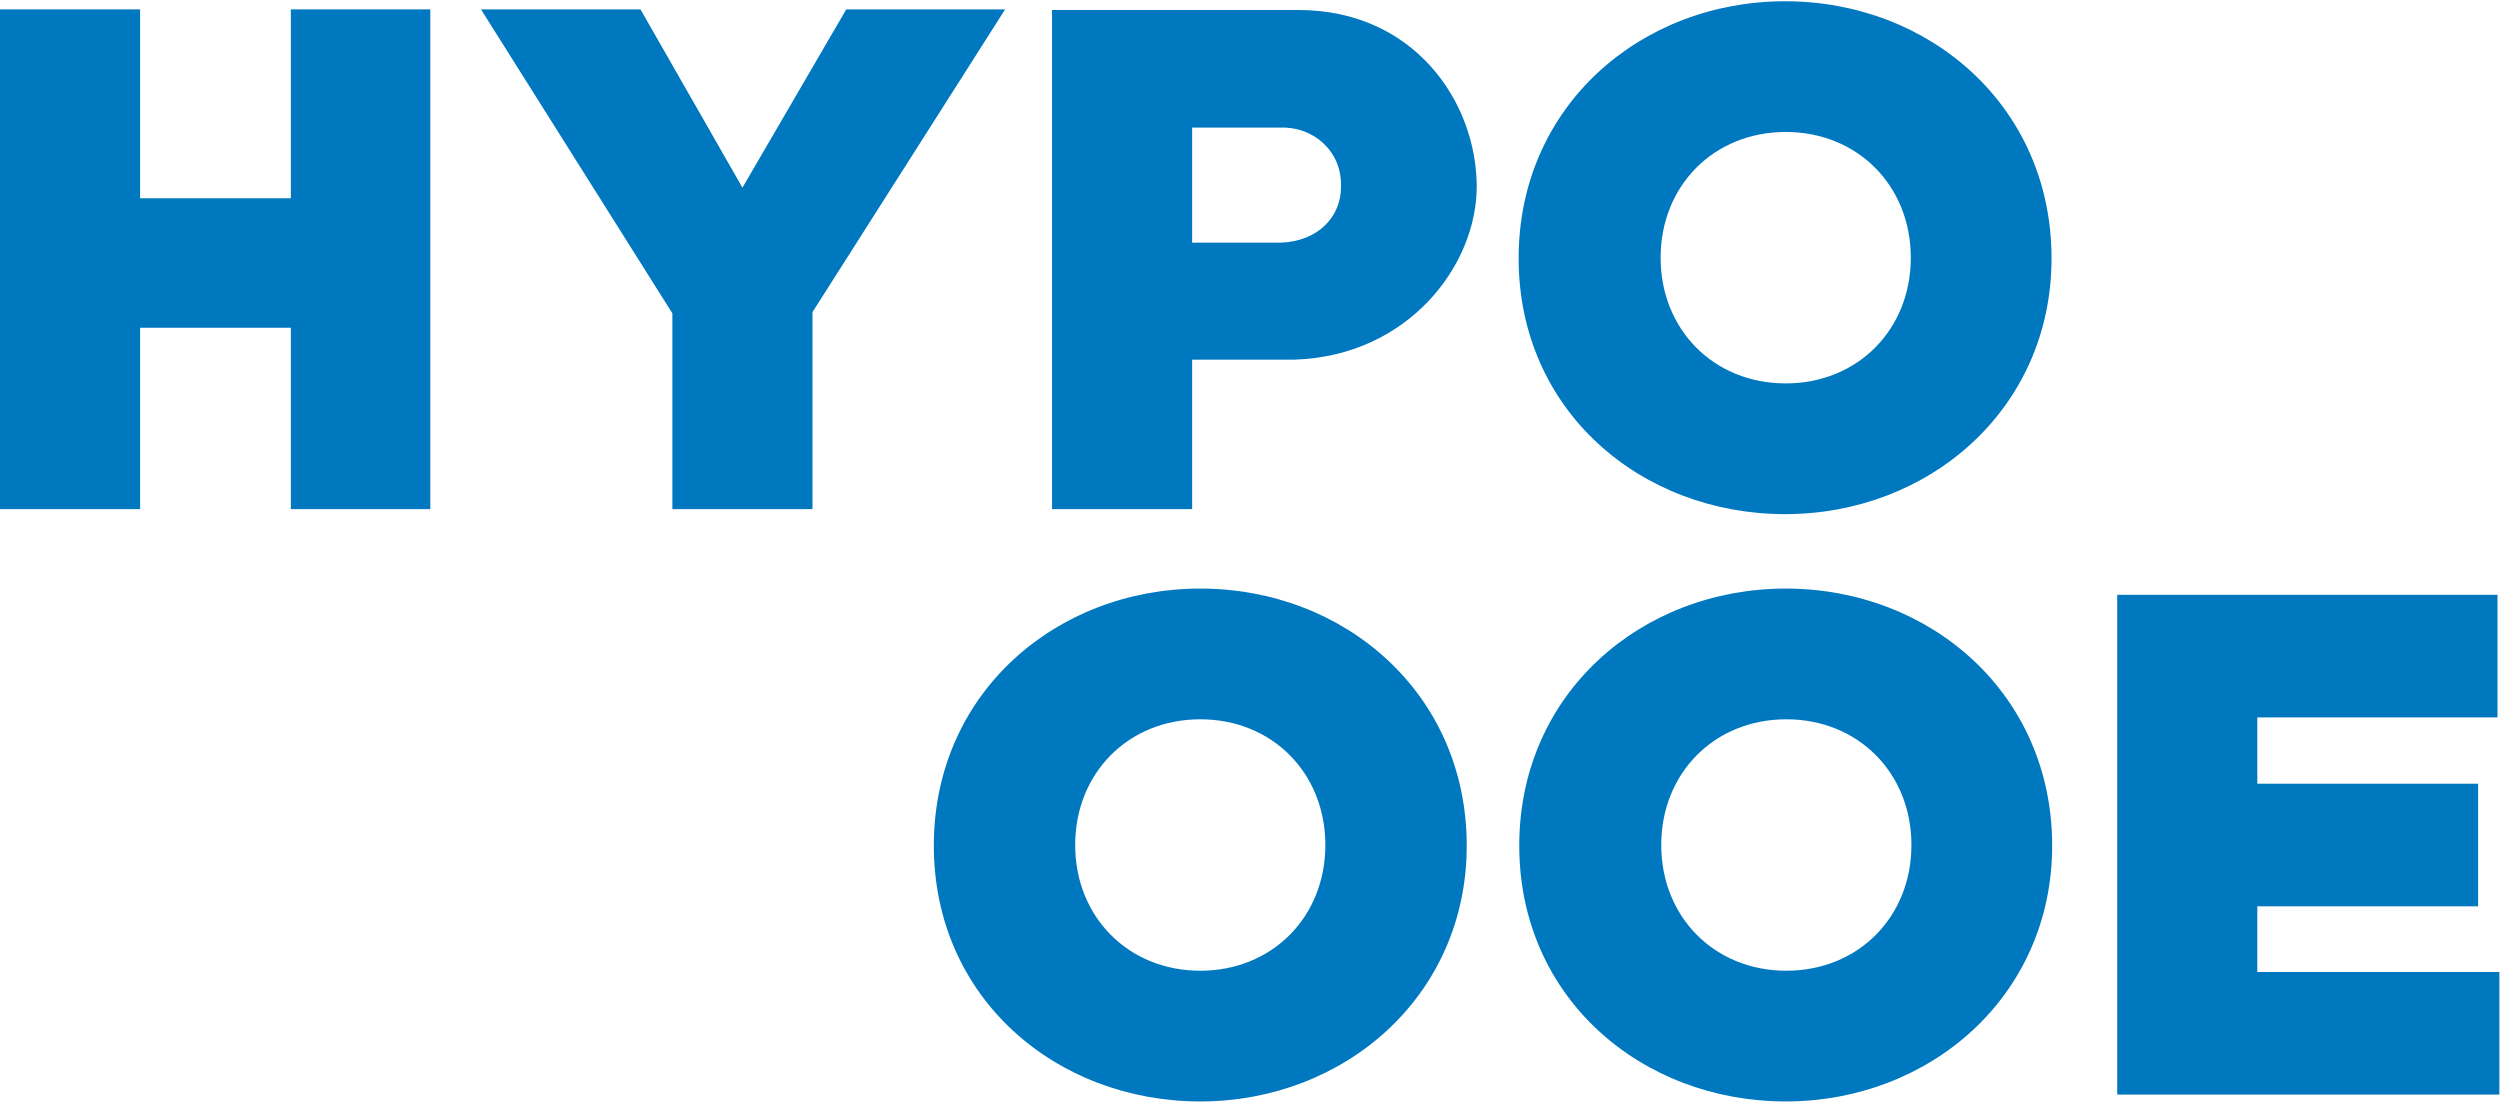
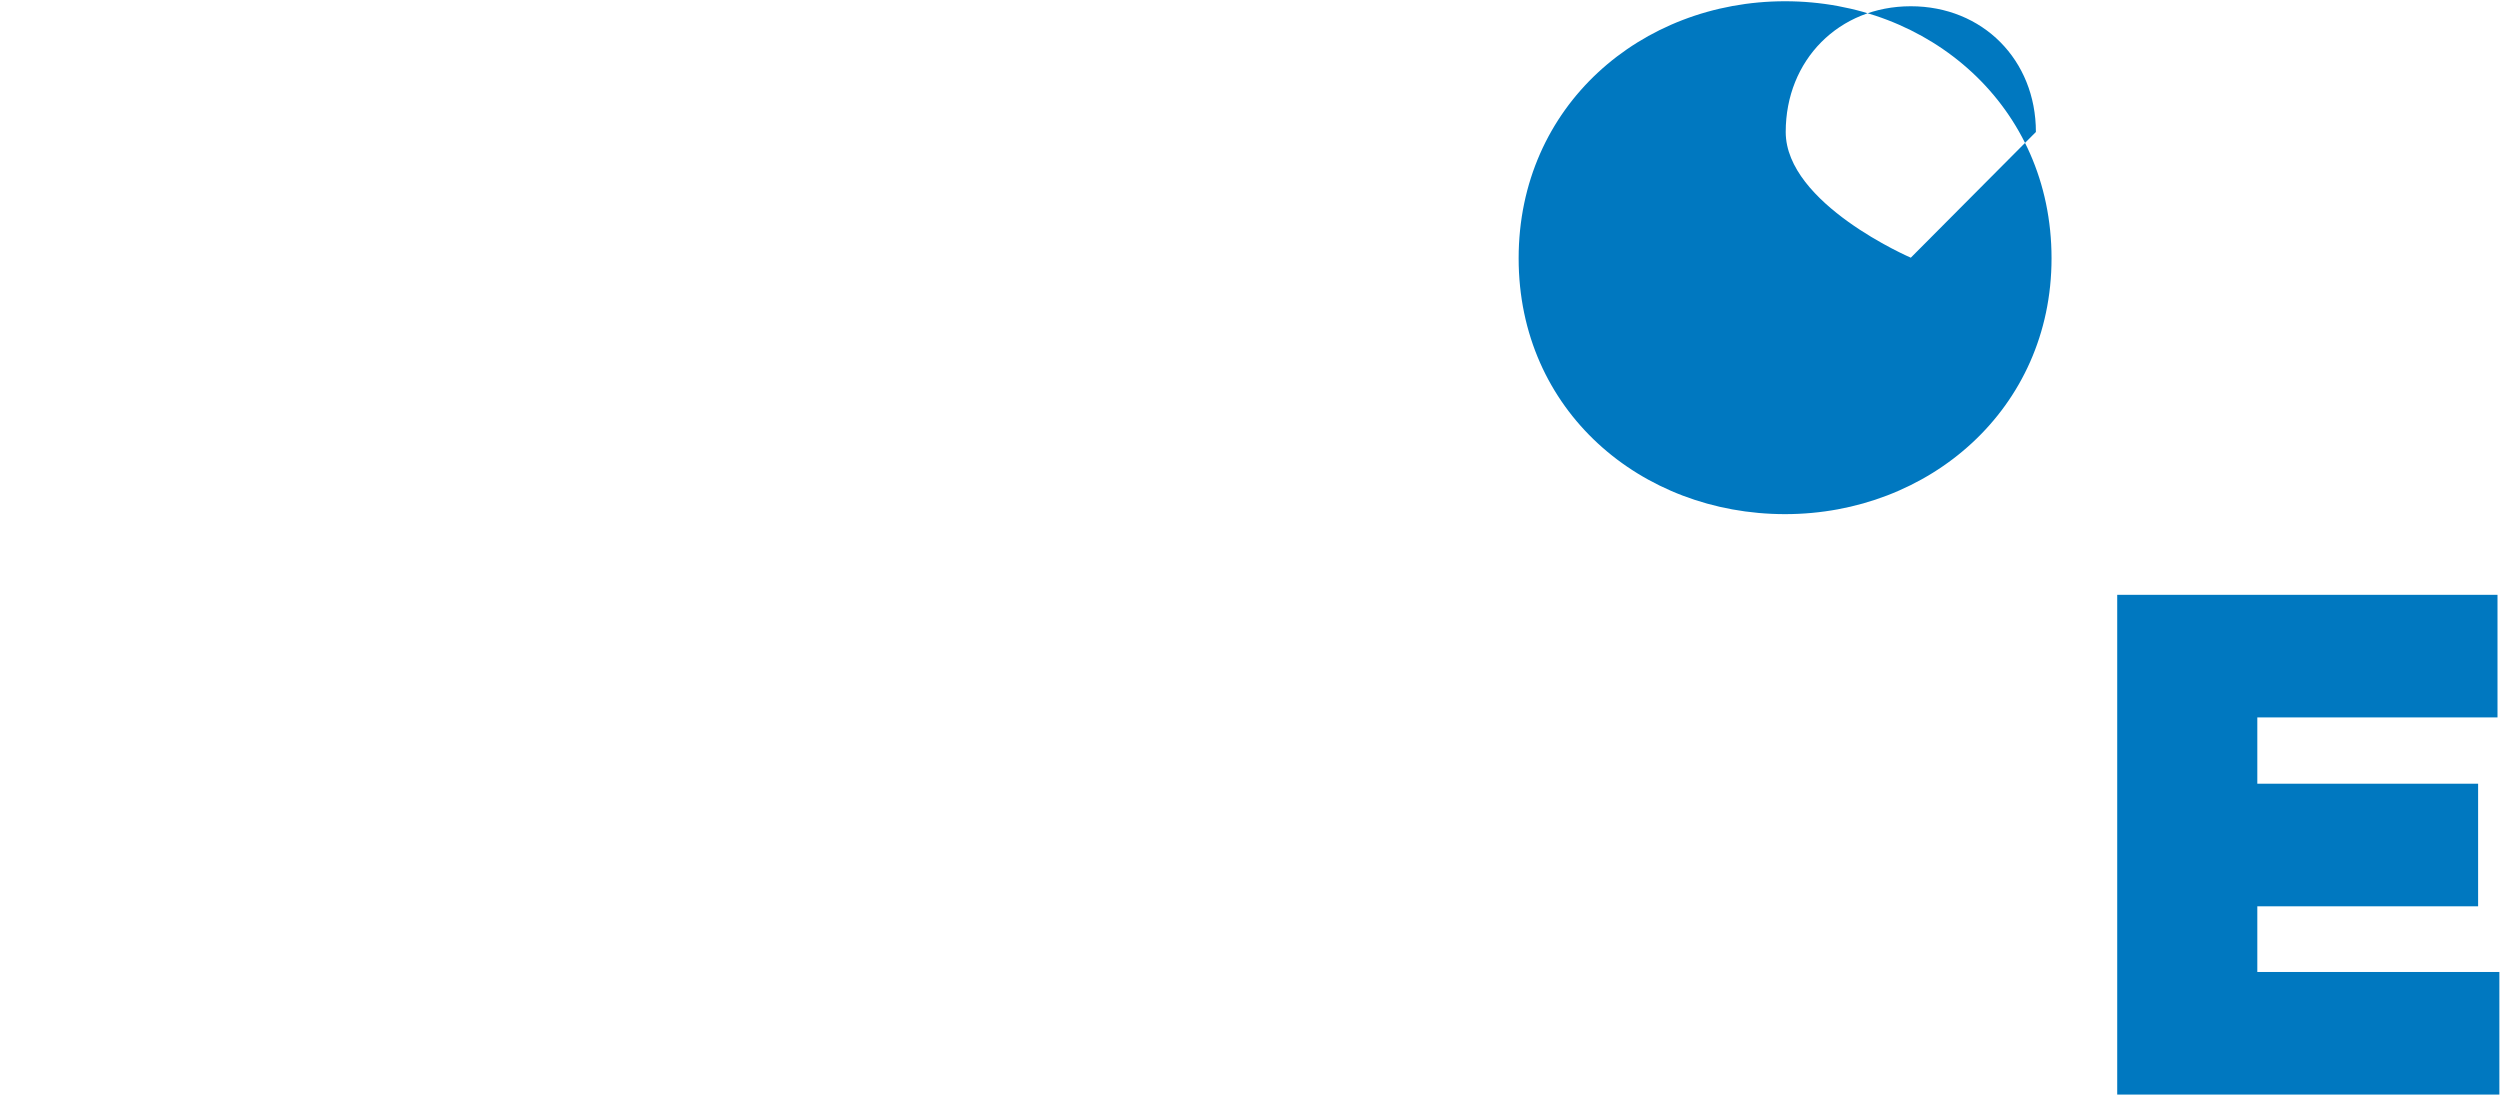
<svg xmlns="http://www.w3.org/2000/svg" viewBox="0 0 399.7 176.3">
  <defs>
    <style>      .cls-1 {        fill: #0078c0;      }    </style>
  </defs>
  <g>
    <g id="Ebene_1">
      <g id="HYPO_BLAU_-_CMYK">
        <g>
-           <polygon class="cls-1" points="46.5 81.4 68.8 81.4 68.8 1.5 46.5 1.5 46.5 31.7 22.4 31.7 22.4 1.5 0 1.5 0 81.4 22.4 81.4 22.4 52.4 46.5 52.4 46.5 81.4" />
-           <polygon class="cls-1" points="107.5 81.4 129.9 81.4 129.9 49.9 160.7 1.5 135.3 1.5 118.7 30 102.4 1.5 76.9 1.5 107.5 50.1 107.5 81.4" />
          <g>
-             <path class="cls-1" d="M214.4,29.9c0,4.7-3.6,8.7-9.7,8.9h-14.1v-18.4h14.1c5.3-.2,9.9,3.8,9.7,9.5M236.1,29.9c0-13.7-10.1-28.3-28.5-28.3h-39.4v79.8h22.4v-23.9h16.4c18.1-.6,29.1-15,29.1-27.7" />
-             <path class="cls-1" d="M305.5,41.2c0,11.5-8.5,20.1-20,20.1s-20-8.6-20-20.1,8.5-20.1,20-20.1,20,8.6,20,20.1M328,41.3c0-24.4-19.6-41.1-42.6-41.1s-42.6,16.7-42.6,41.1,19.6,40.9,42.6,40.9,42.6-16.8,42.6-40.9" />
-             <path class="cls-1" d="M211.9,135.1c0,11.5-8.5,20.1-20,20.1s-20-8.6-20-20.1,8.5-20.1,20-20.1,20,8.6,20,20.1M234.5,135.2c0-24.4-19.6-41.1-42.6-41.1s-42.6,16.7-42.6,41.1,19.6,40.9,42.6,40.9,42.6-16.8,42.6-40.9" />
-             <path class="cls-1" d="M305.6,135.1c0,11.5-8.5,20.1-20,20.1s-20-8.6-20-20.1,8.5-20.1,20-20.1,20,8.6,20,20.1M328.1,135.2c0-24.4-19.6-41.1-42.6-41.1s-42.6,16.7-42.6,41.1,19.6,40.9,42.6,40.9,42.6-16.8,42.6-40.9" />
+             <path class="cls-1" d="M305.5,41.2s-20-8.6-20-20.1,8.5-20.1,20-20.1,20,8.6,20,20.1M328,41.3c0-24.4-19.6-41.1-42.6-41.1s-42.6,16.7-42.6,41.1,19.6,40.9,42.6,40.9,42.6-16.8,42.6-40.9" />
          </g>
          <polygon class="cls-1" points="338.5 95.1 338.5 175 399.6 175 399.6 155.4 360.9 155.4 360.9 144.9 396.2 144.9 396.2 125.3 360.9 125.3 360.9 114.7 399.3 114.7 399.3 95.1 338.5 95.1" />
        </g>
      </g>
    </g>
  </g>
</svg>